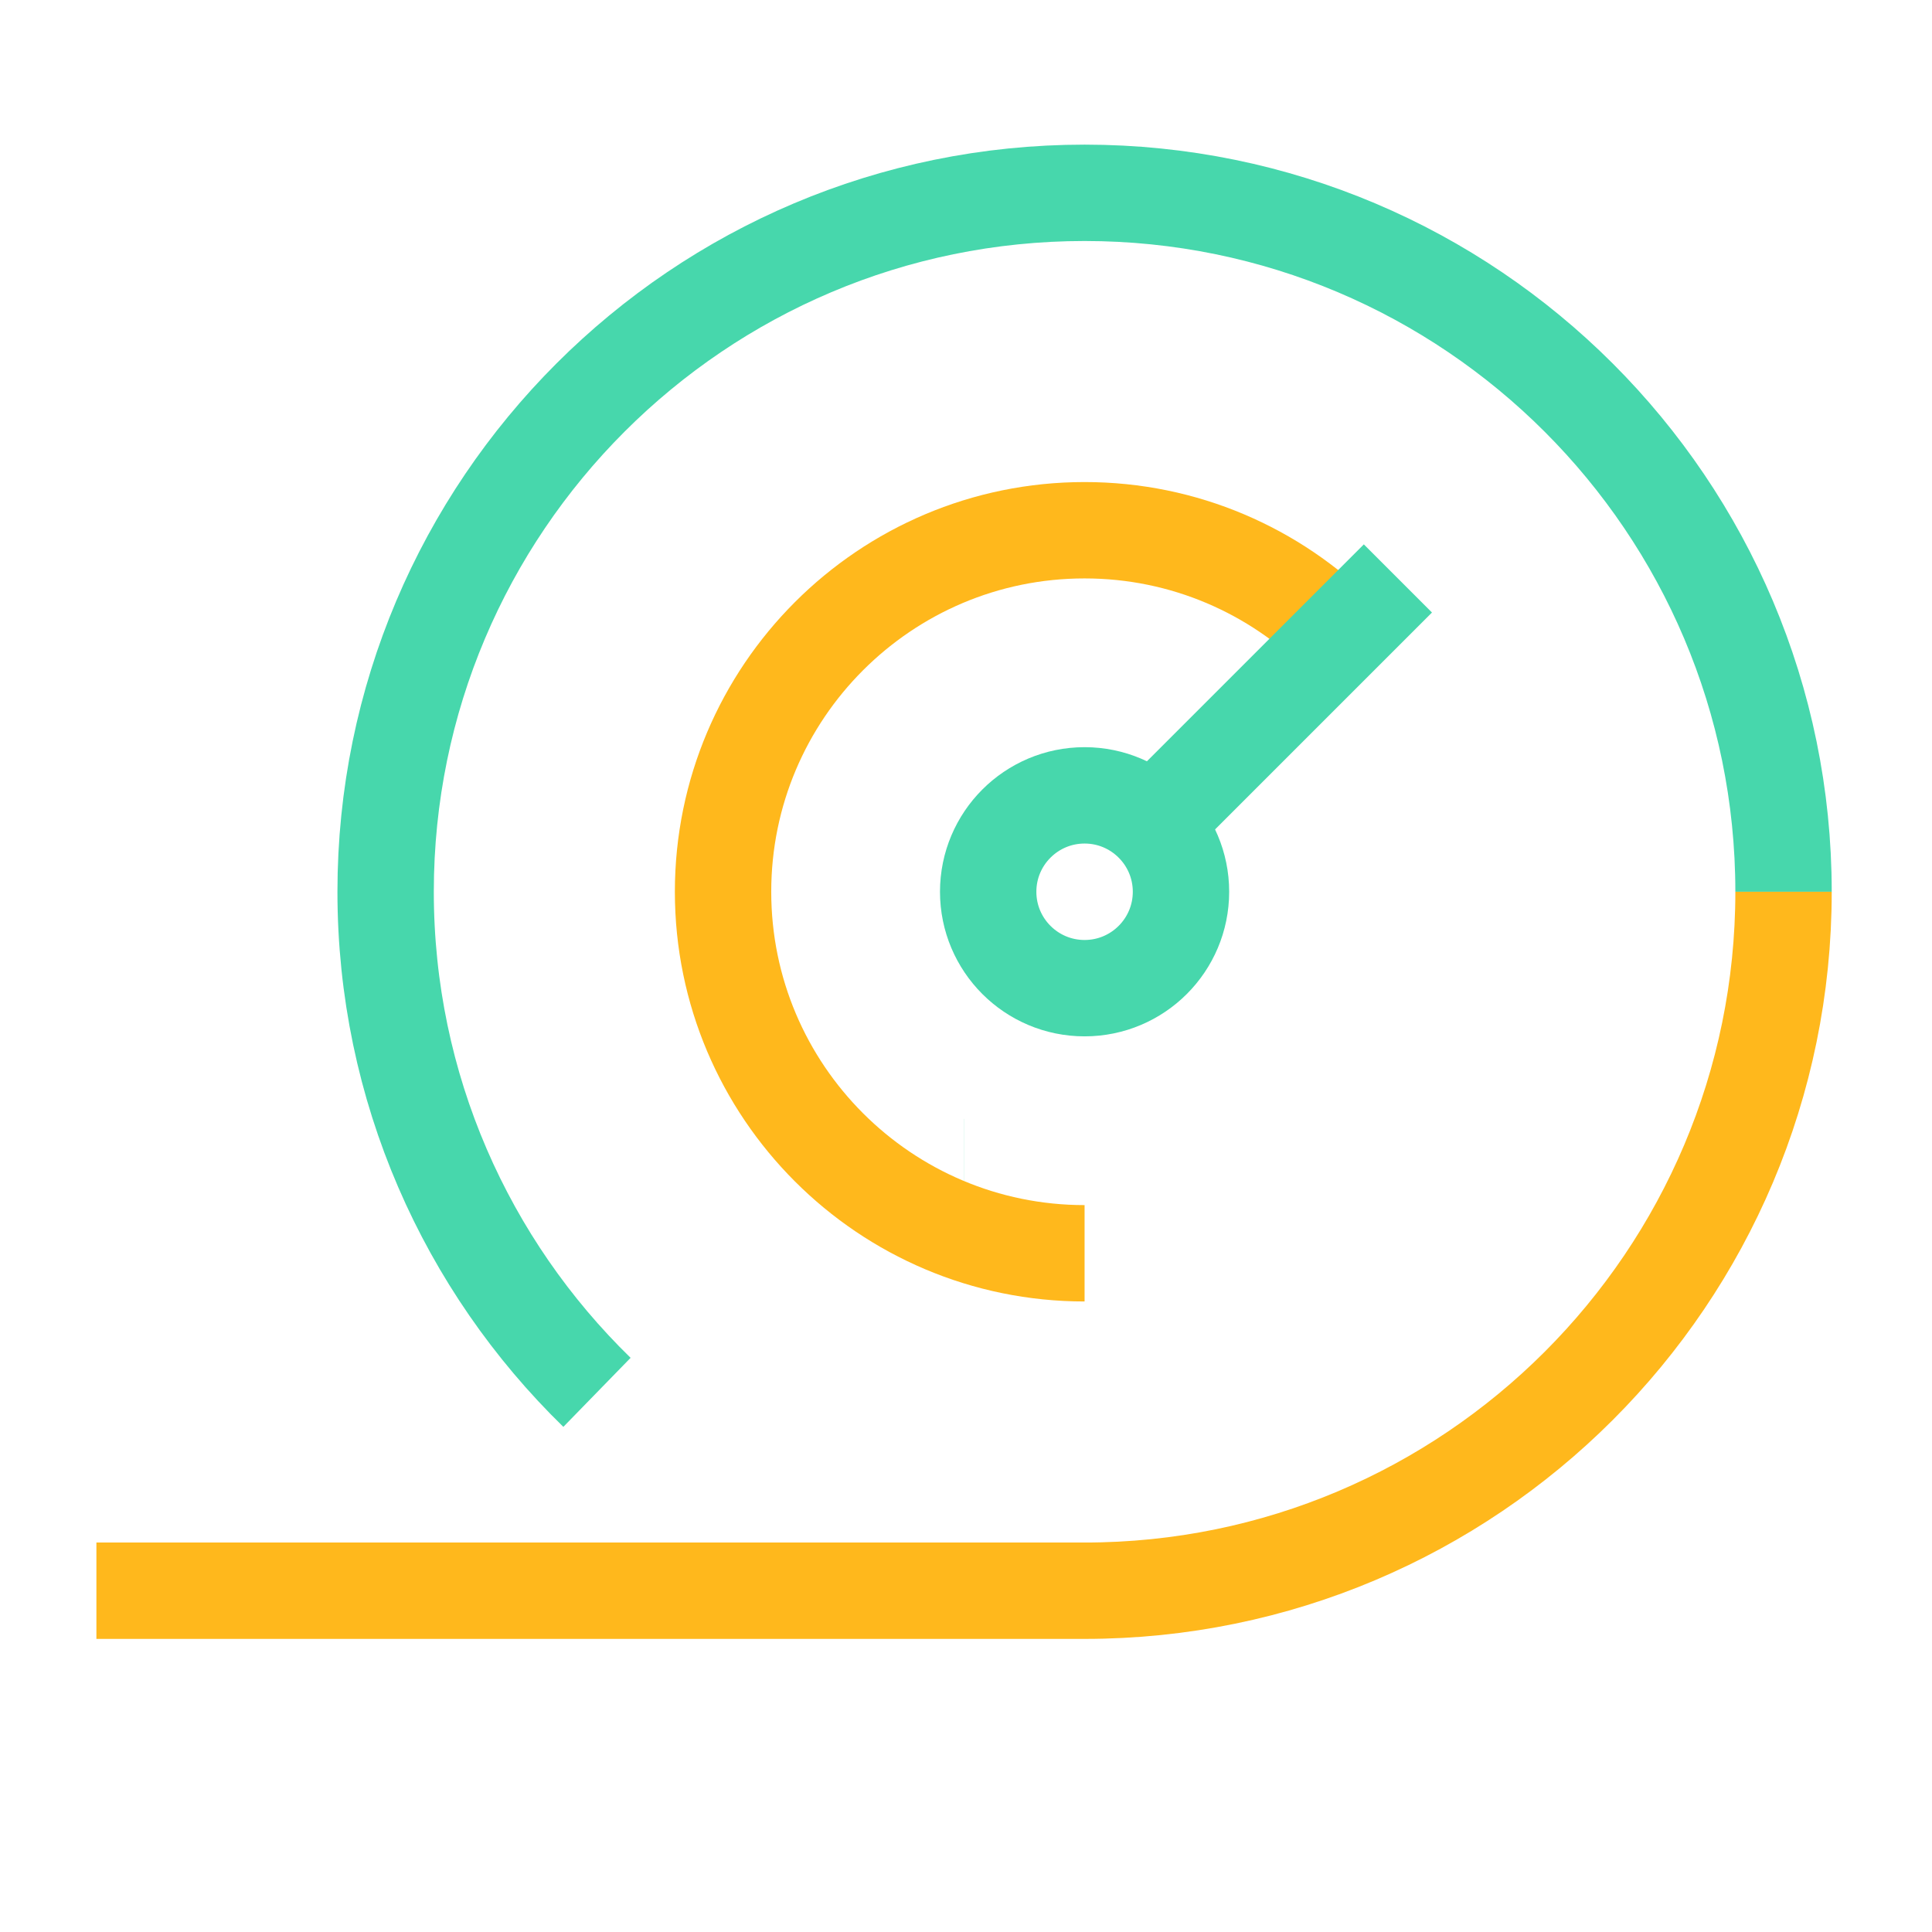
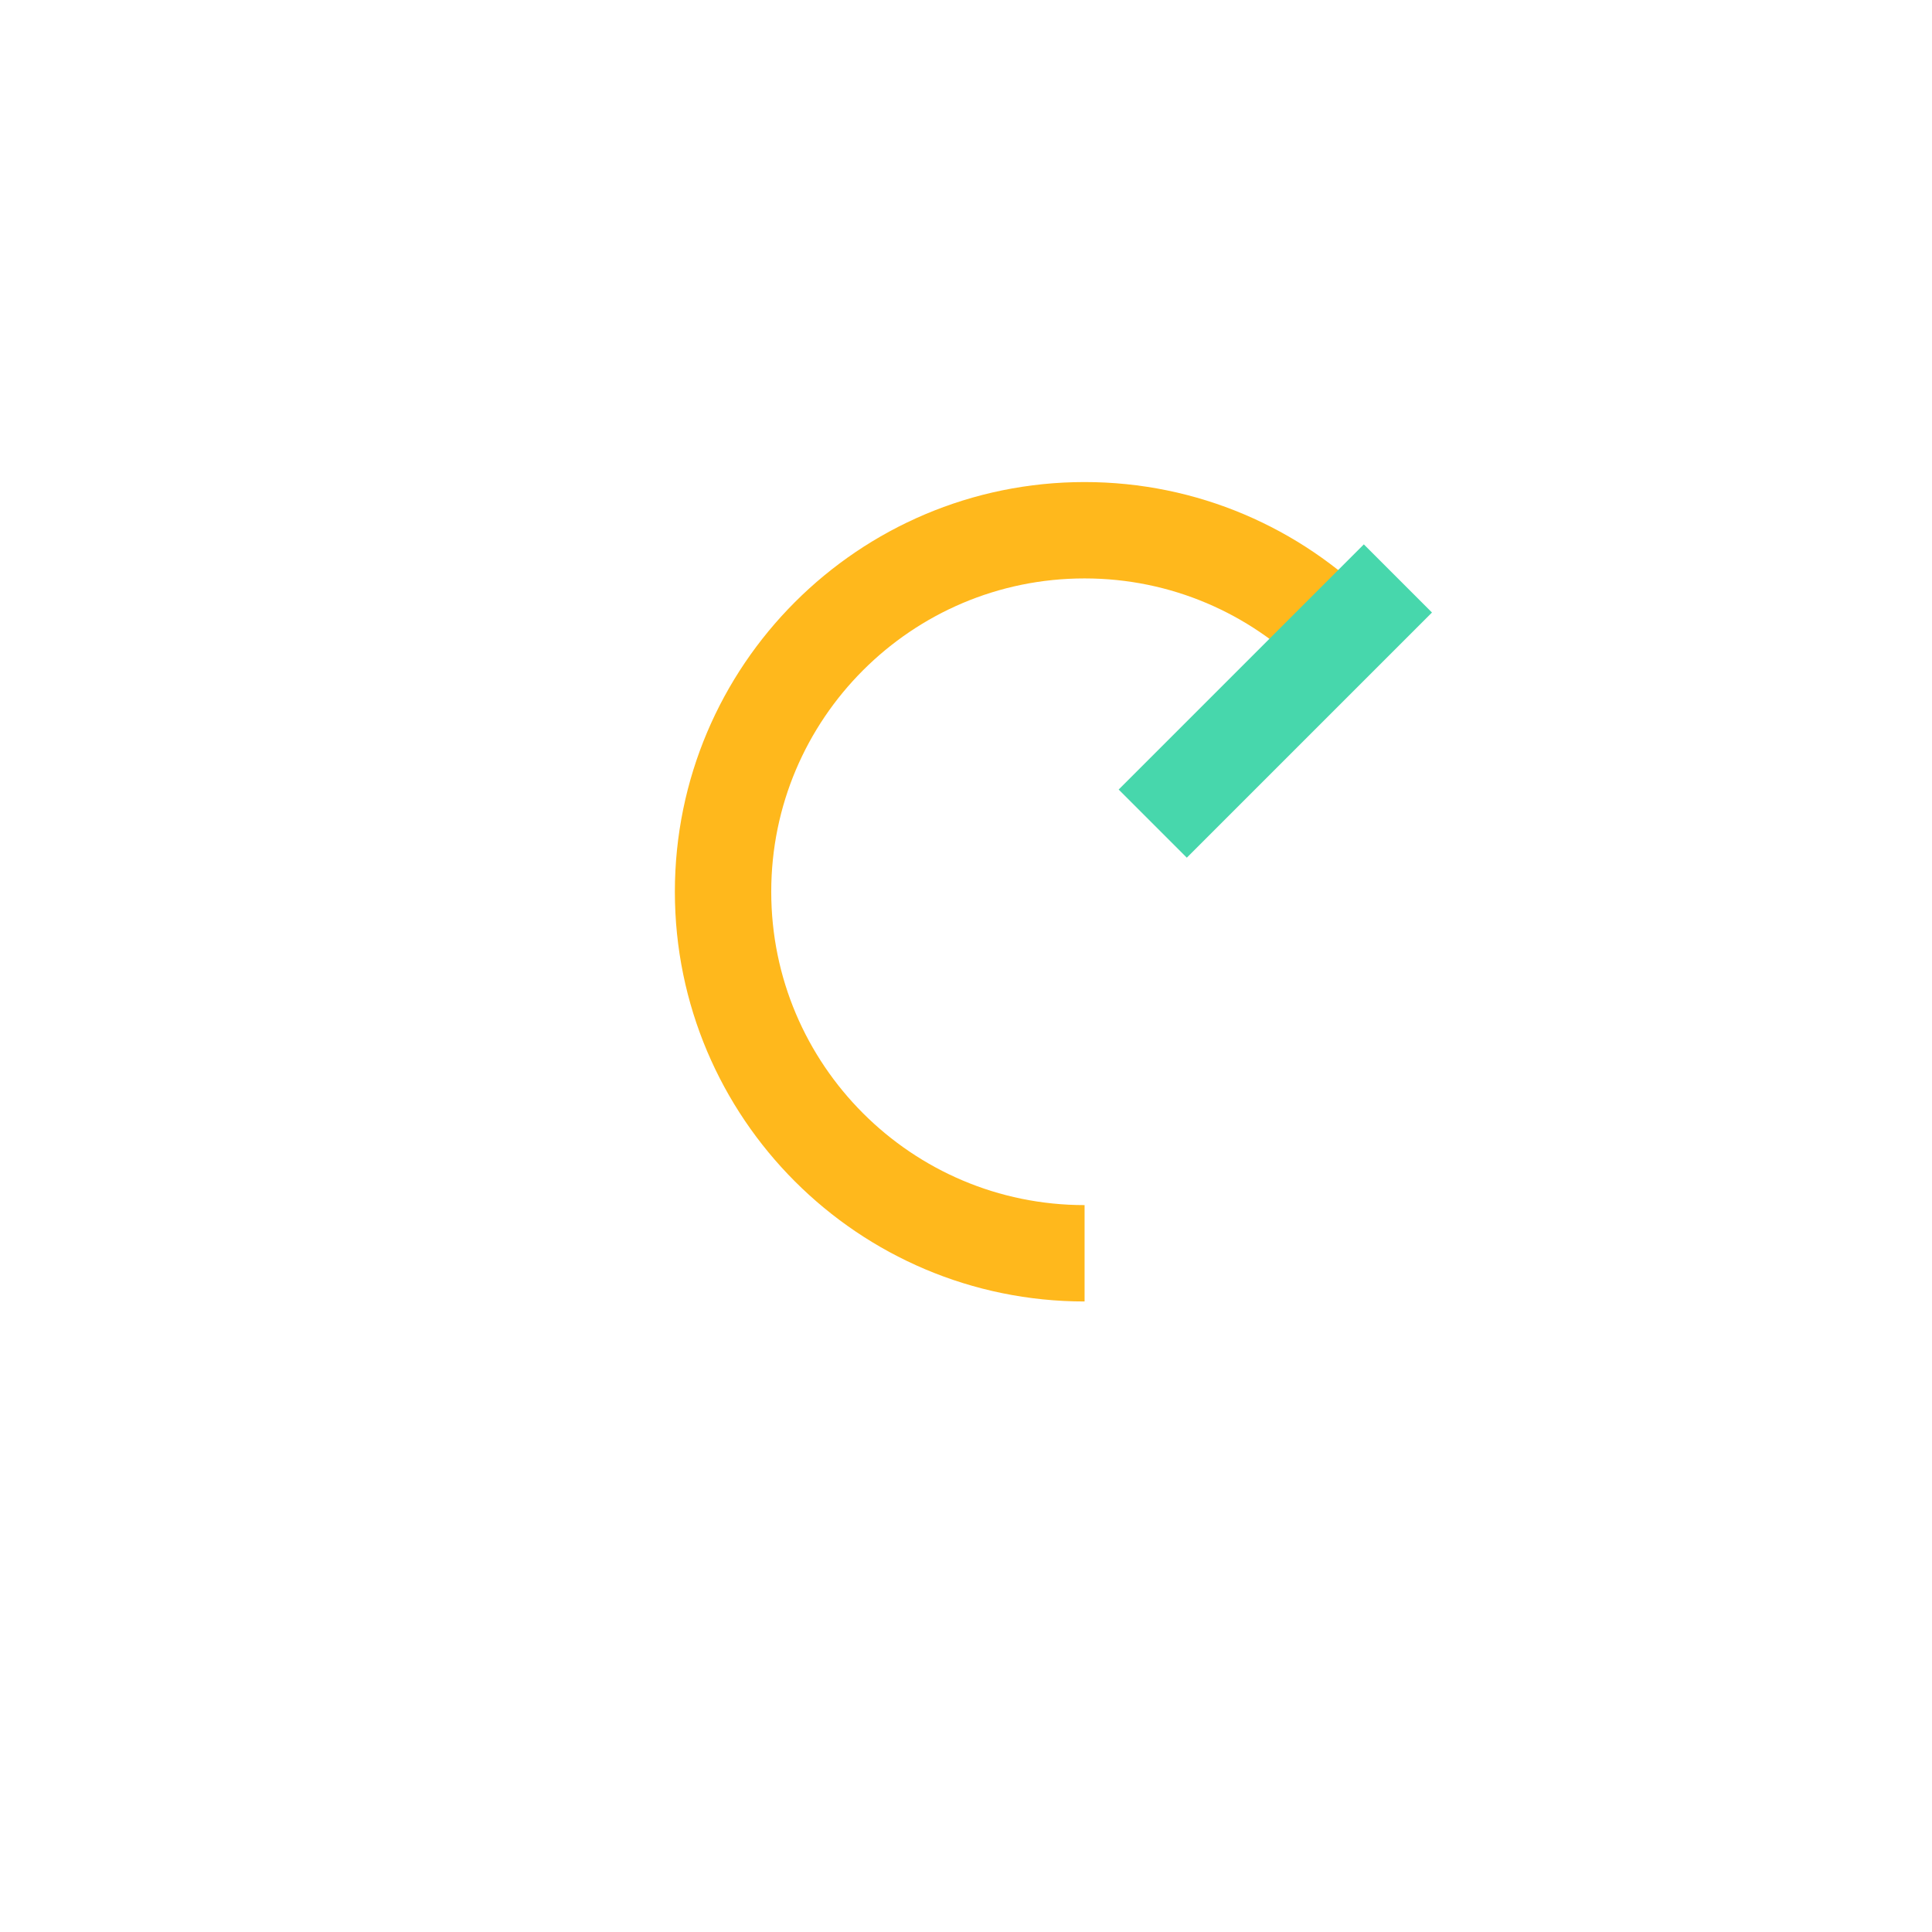
- <svg xmlns="http://www.w3.org/2000/svg" xmlns:ns1="http://www.serif.com/" width="100%" height="100%" viewBox="0 0 167 167" version="1.1" xml:space="preserve" style="fill-rule:evenodd;clip-rule:evenodd;stroke-linejoin:round;stroke-miterlimit:1.5;">
-   <rect id="icons-40-Speed" ns1:id="icons/40/Speed" x="0" y="0" width="166.667" height="166.667" style="fill:none;" />
-   <path d="M83.325,100.876c0.006,0 0.008,0 0.008,0" style="fill:none;stroke:#47d7ac;stroke-width:8.33px;" />
-   <path d="M51.602,120.353c-11.267,-10.977 -18.269,-26.312 -18.269,-43.27c0,-33.345 27.072,-60.416 60.417,-60.416c33.345,-0 60.417,27.071 60.417,60.416" style="fill:none;stroke:#47d7ac;stroke-width:8.33px;stroke-linejoin:miter;" />
-   <path d="M154.167,77.083c-0,33.345 -27.072,60.417 -60.417,60.417l-85.417,0" style="fill:none;stroke:#ffb81c;stroke-width:8.33px;stroke-linejoin:miter;" />
-   <circle cx="93.75" cy="77.083" r="8.333" style="fill:none;stroke:#47d7ac;stroke-width:8.33px;stroke-linejoin:miter;" />
+ <svg xmlns="http://www.w3.org/2000/svg" width="100%" height="100%" viewBox="0 0 167 167" version="1.1" xml:space="preserve" style="fill-rule:evenodd;clip-rule:evenodd;stroke-linejoin:round;stroke-miterlimit:1.5;">
  <path d="M93.75,108.333c-17.247,0 -31.25,-14.002 -31.25,-31.25c-0,-17.247 14.003,-31.25 31.25,-31.25c8.624,0 16.436,3.501 22.093,9.158" style="fill:none;stroke:#ffb81c;stroke-width:8.33px;stroke-linejoin:miter;" />
  <path d="M99.641,71.192l21.192,-21.192" style="fill:none;stroke:#47d7ac;stroke-width:8.33px;stroke-linejoin:miter;" />
</svg>